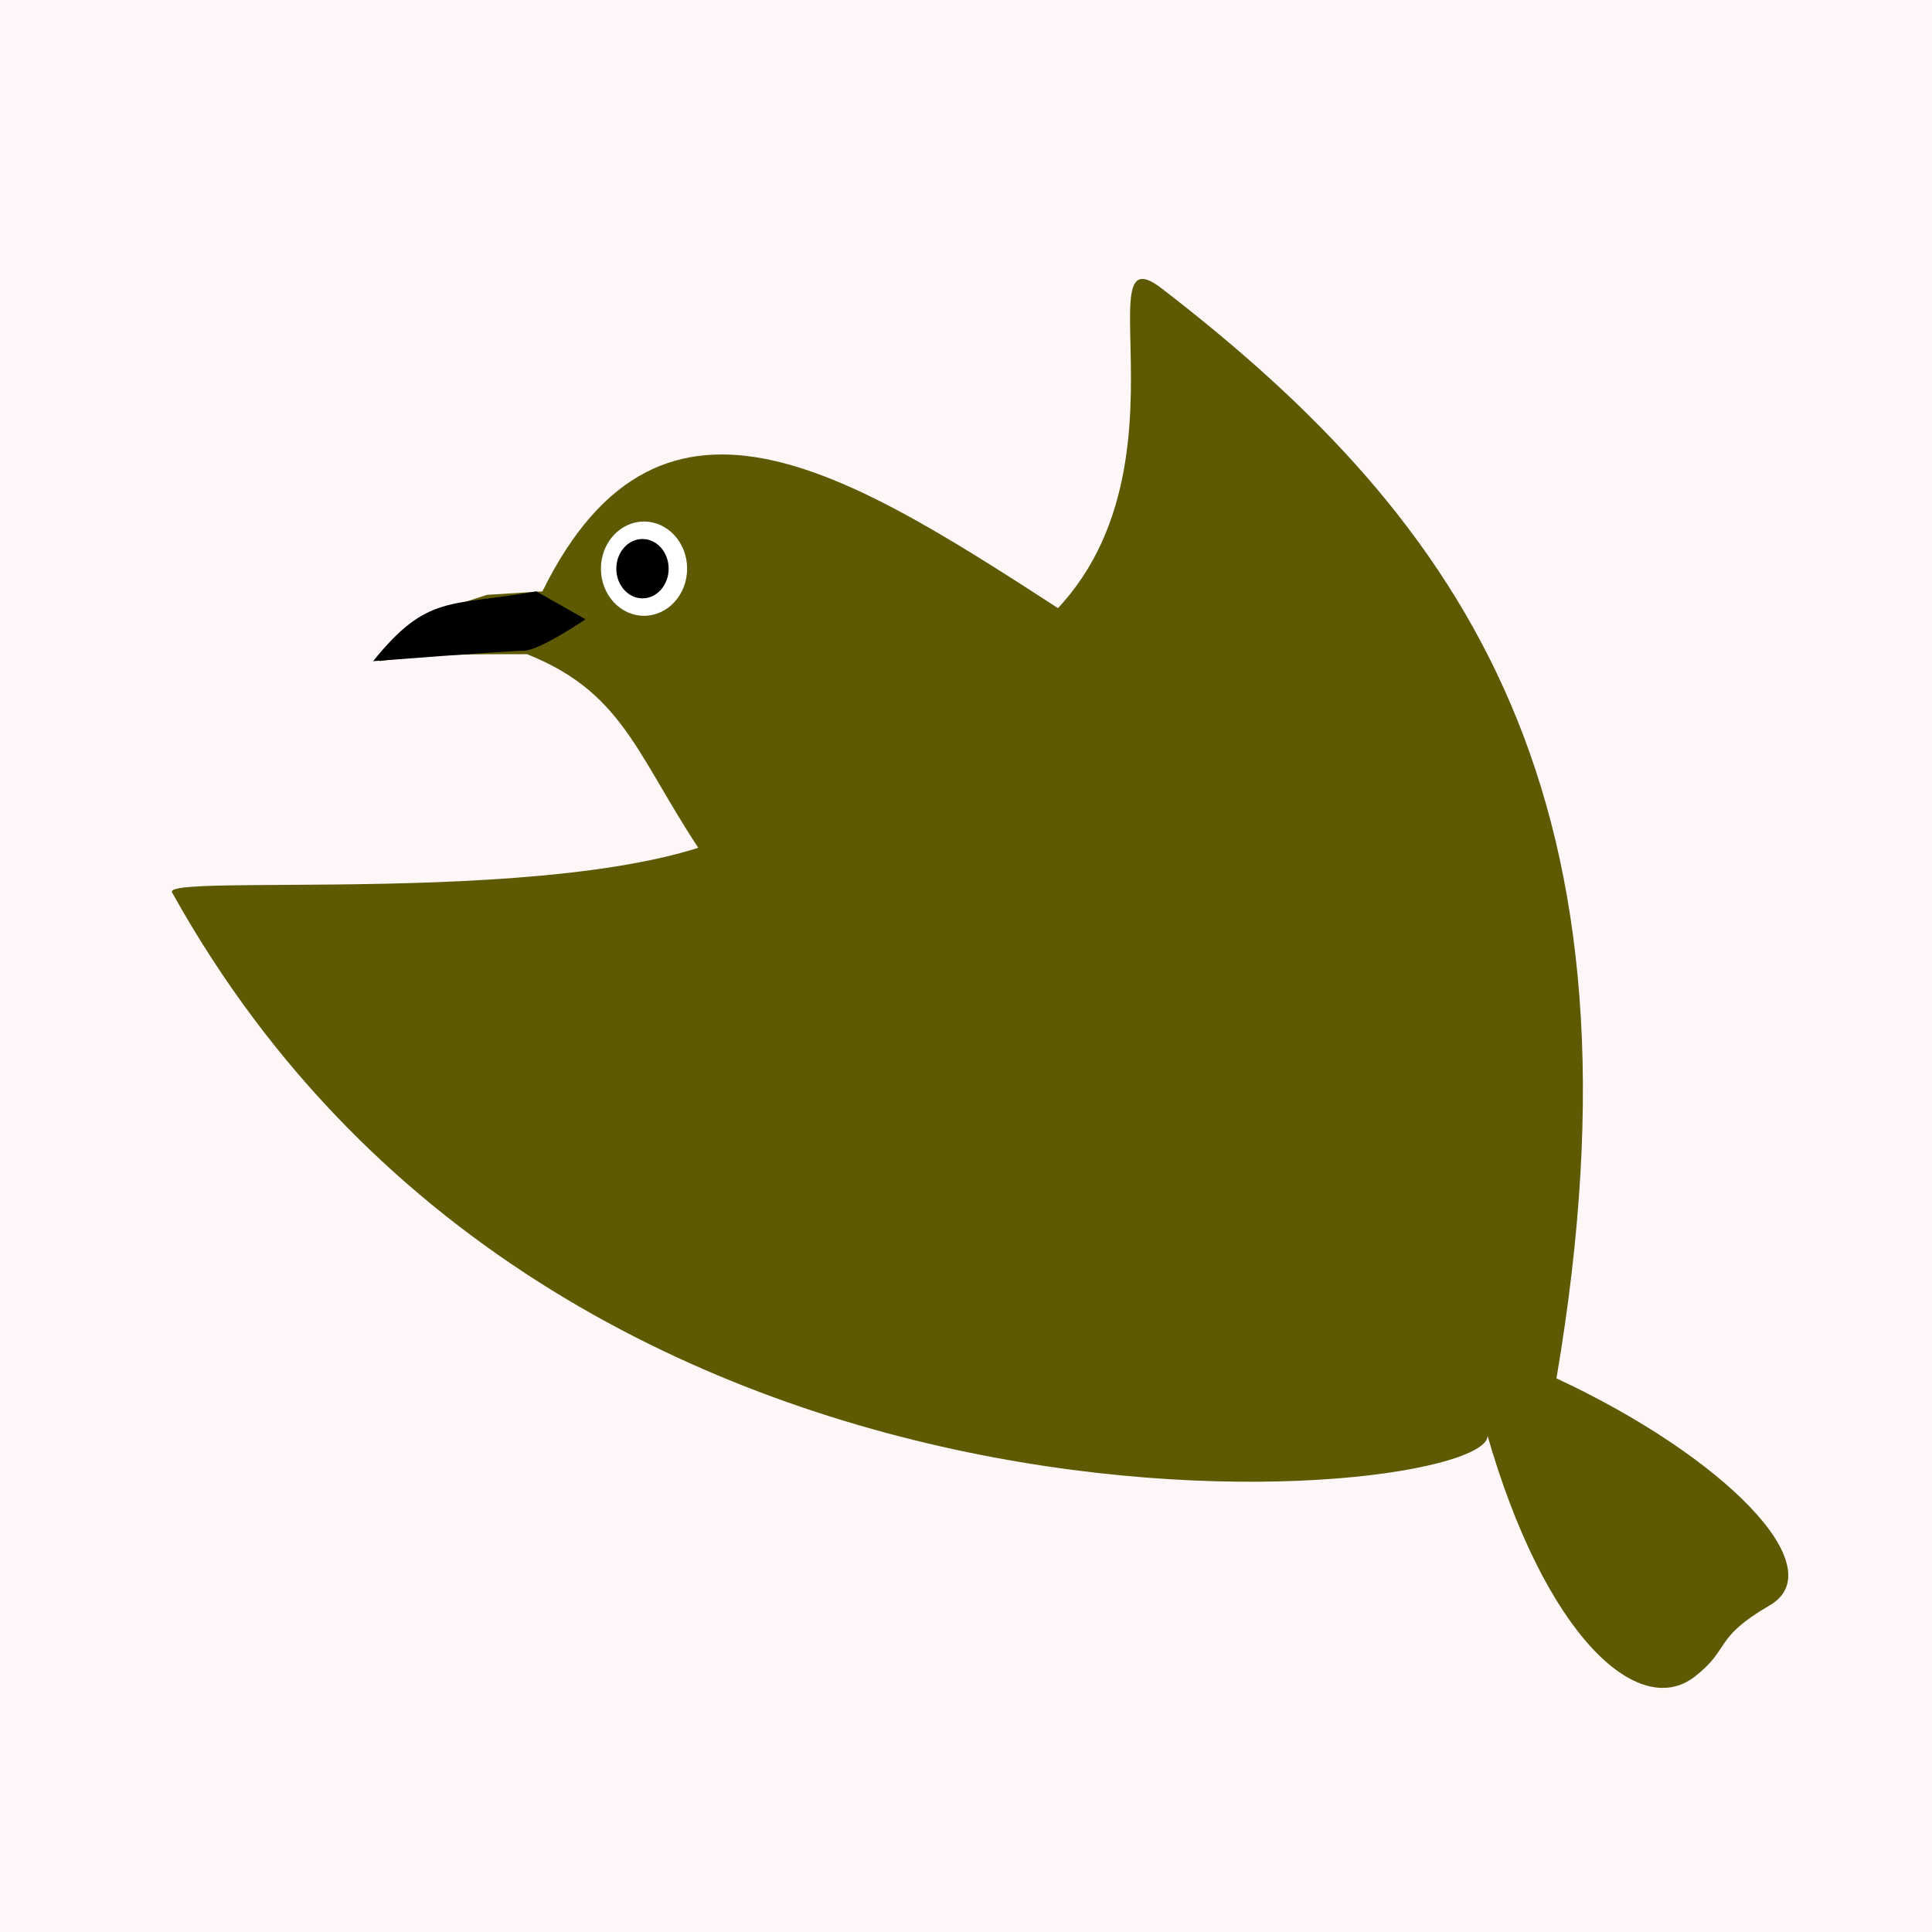
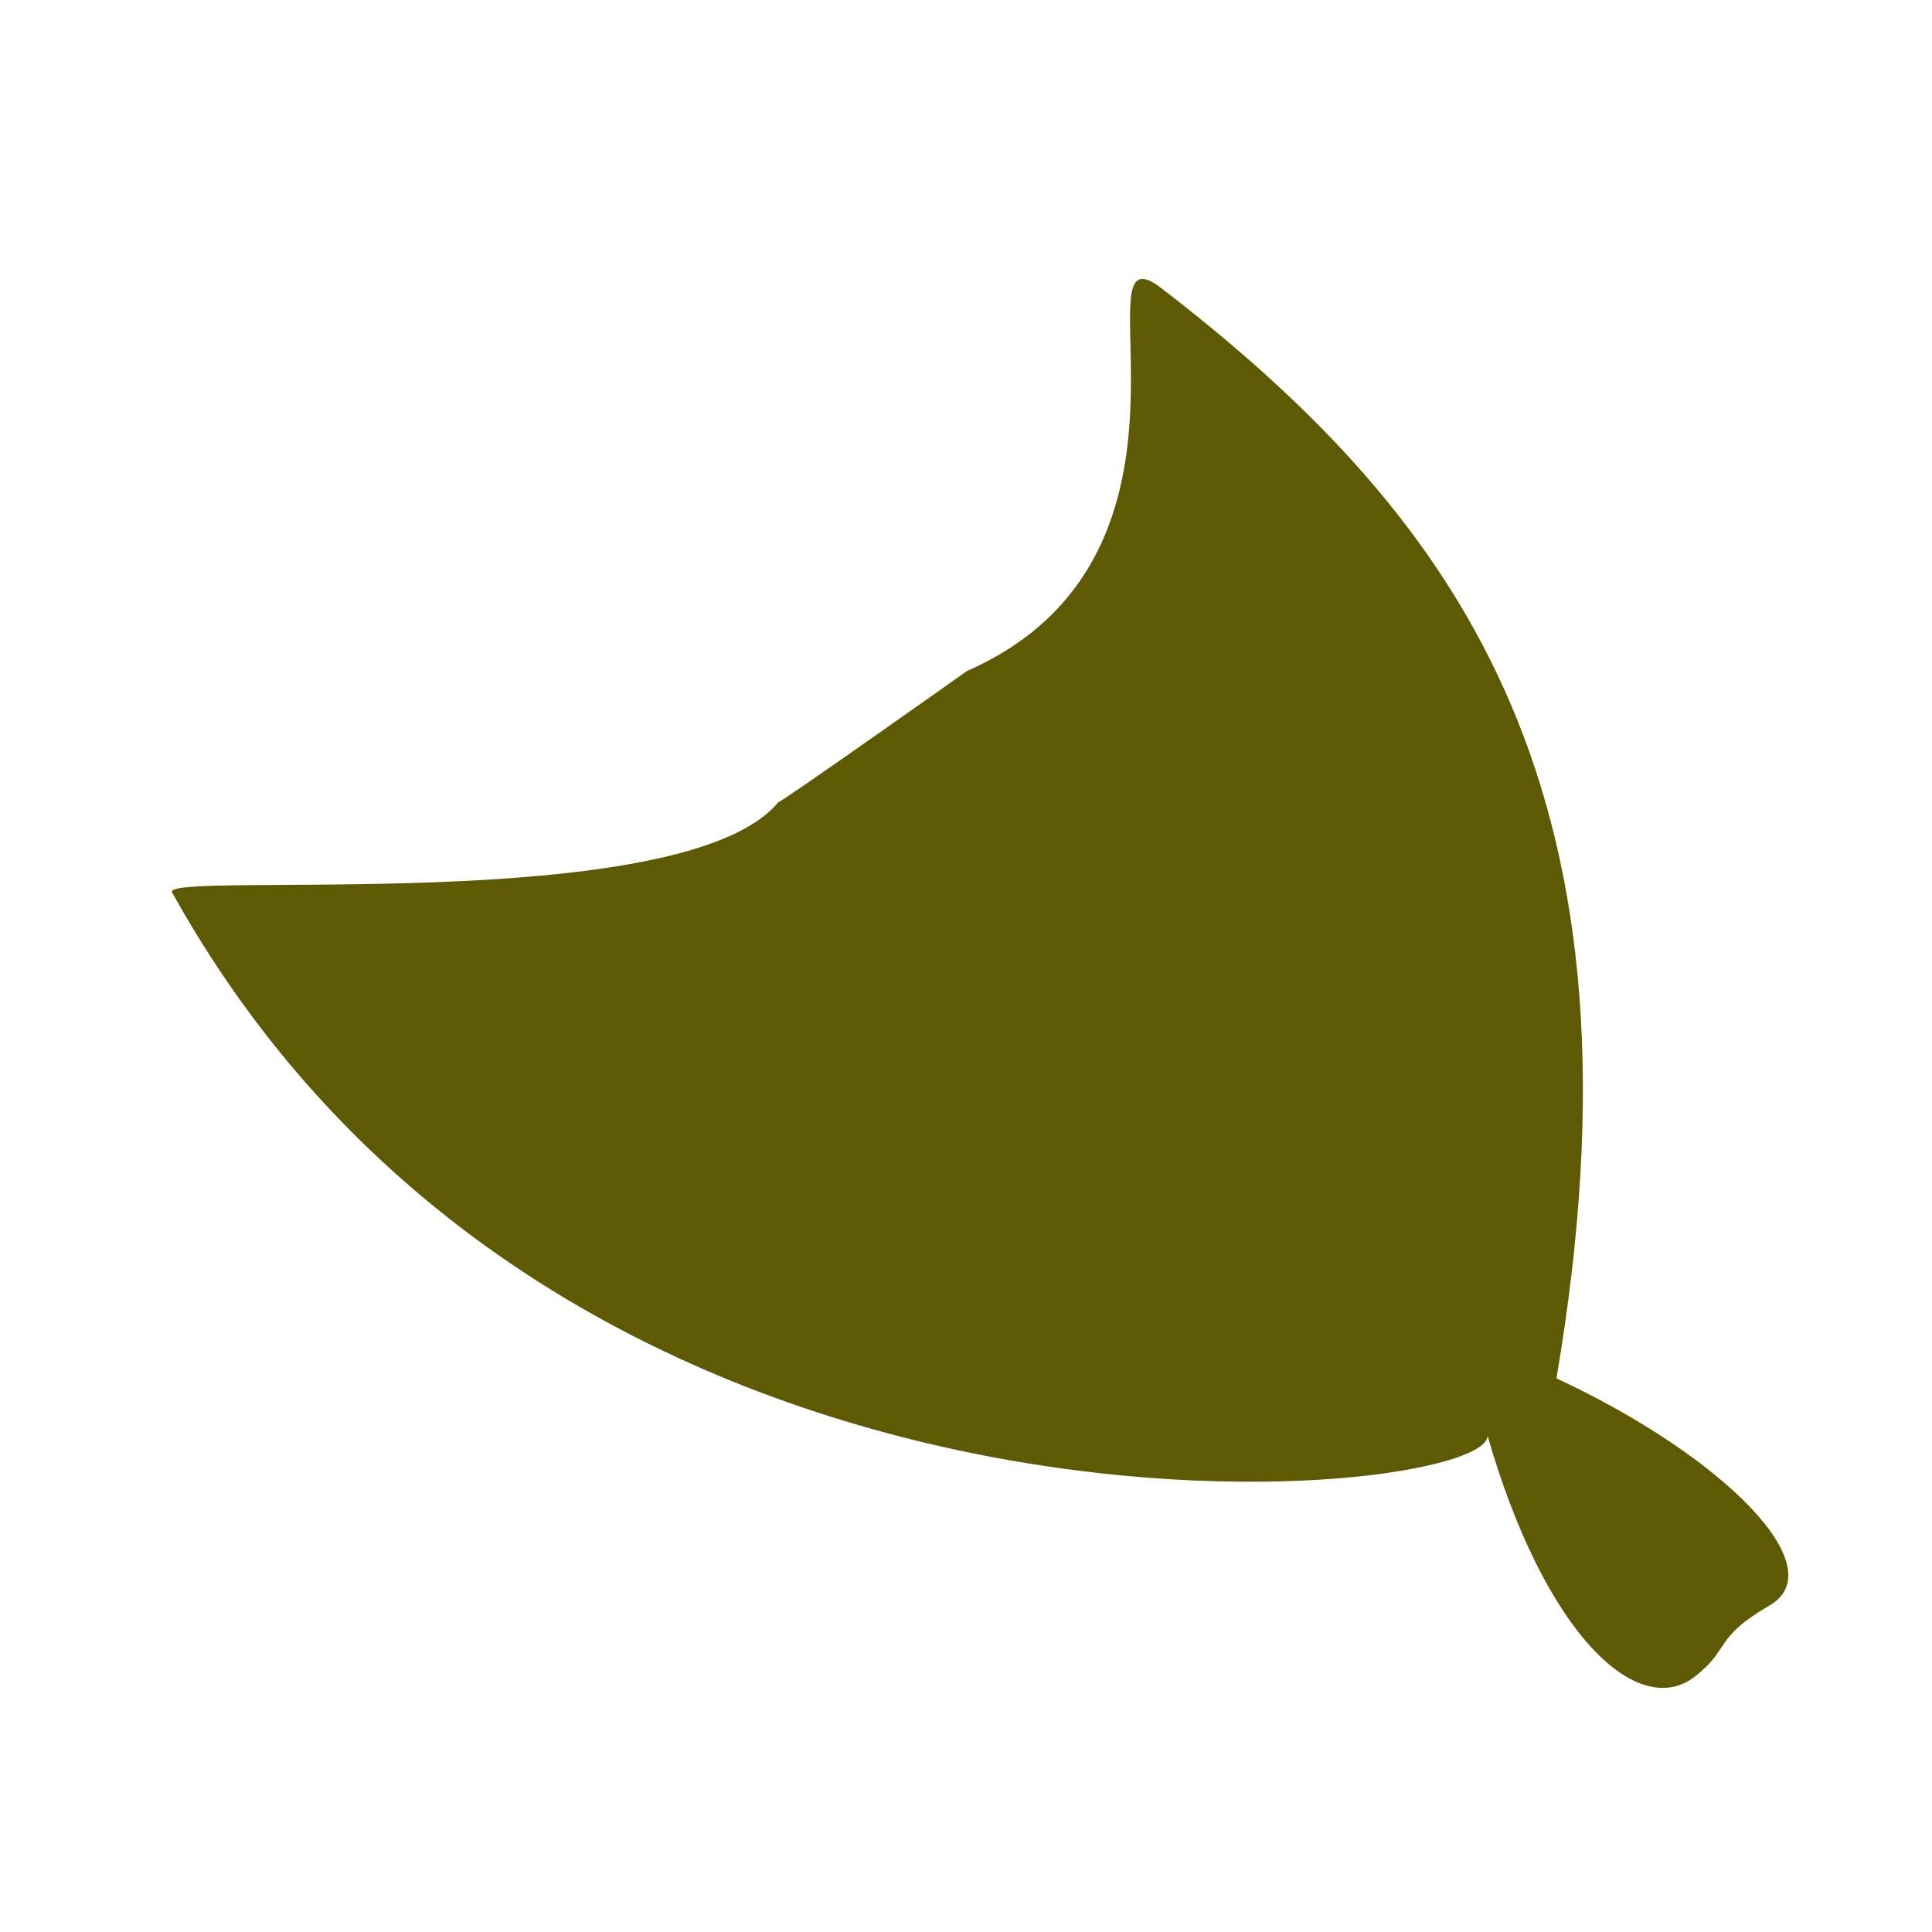
<svg xmlns="http://www.w3.org/2000/svg" width="600" height="600" viewBox="0 0 600 600">
  <g fill="#ffe300">
-     <path fill="#fff7f7" d="M-17.18-24.162h649.93v655.656H-17.18z" />
    <path d="M300.334 208.365c82.764-36.421 32.275-140.48 60.444-118.79 94.828 73.016 153.284 158.247 122.59 338.483 52.317 24.38 86.21 58.938 66.163 70.548-17.5 10.135-12.012 13.405-23.23 22.1-17.496 13.562-46.67-12.623-64.679-76.041 12.065 20.626-283.78 56.433-408.186-167.516-3.856-6.942 158.653 7.874 188.293-28.029.748.208 58.605-40.755 58.605-40.755z" fill="#5d5a03" />
    <g fill="#5d5a03">
-       <path d="M333.888 192.305c-68.636-44.454-128.077-84.461-165.432-8.653l-17.21 1.084c-19.27 6.19-21.133 6.614-33.465 20.595 15.251-2.284 30.532-2.168 45.894-2.168 31.489 12.55 34.372 33.365 57.173 66.03 39.901-12.017 98.658-39.71 113.04-76.888z" />
-       <path d="M166.544 183.652l15.298 8.671s-14.342 9.756-19.123 9.756c-4.78 0-46.85 3.252-46.85 3.252 16.991-21.05 23.887-16.884 50.675-21.68z" fill="#000" />
-       <path d="M186.622 176.606c0 8.082 5.993 14.633 13.386 14.633 7.393 0 13.386-6.551 13.386-14.633 0-8.082-5.993-14.634-13.386-14.634-7.393 0-13.386 6.552-13.386 14.634z" fill="#fff" />
-       <path d="M191.403 176.606c0 5.089 3.638 9.214 8.127 9.214 4.488 0 8.127-4.125 8.127-9.214s-3.639-9.214-8.127-9.214c-4.489 0-8.127 4.125-8.127 9.214z" fill="#000" />
-     </g>
+       </g>
  </g>
</svg>